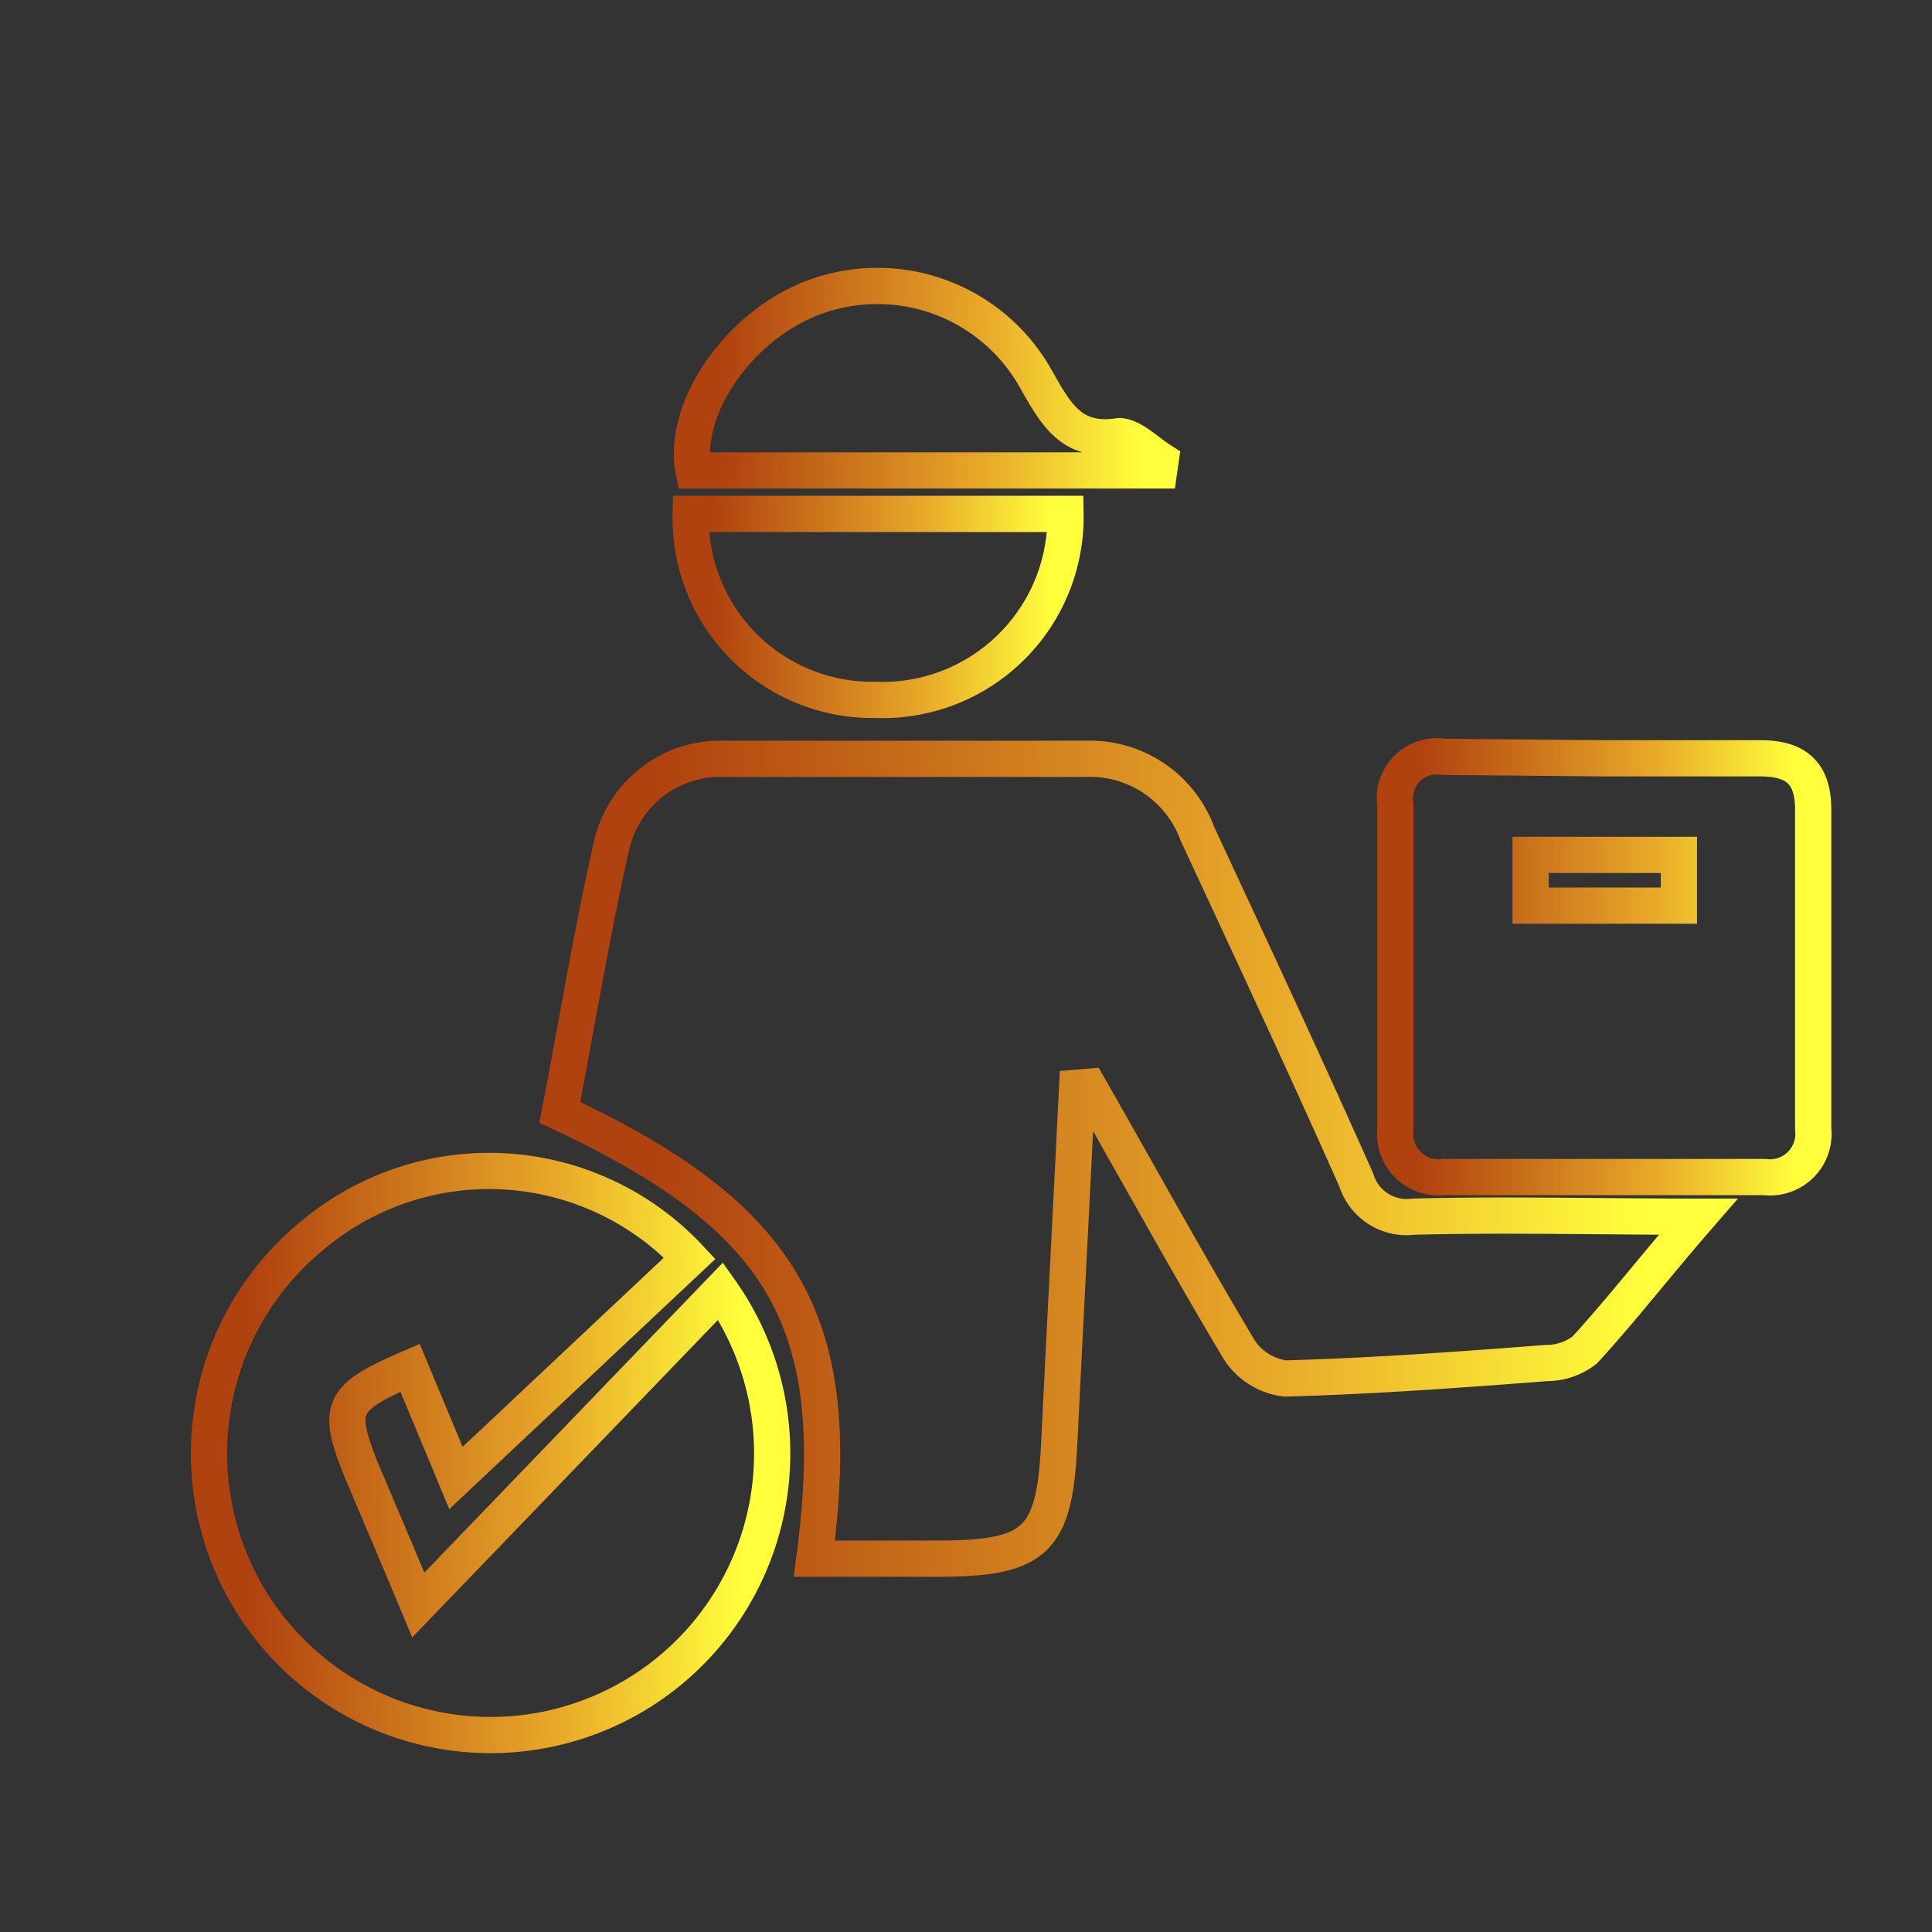
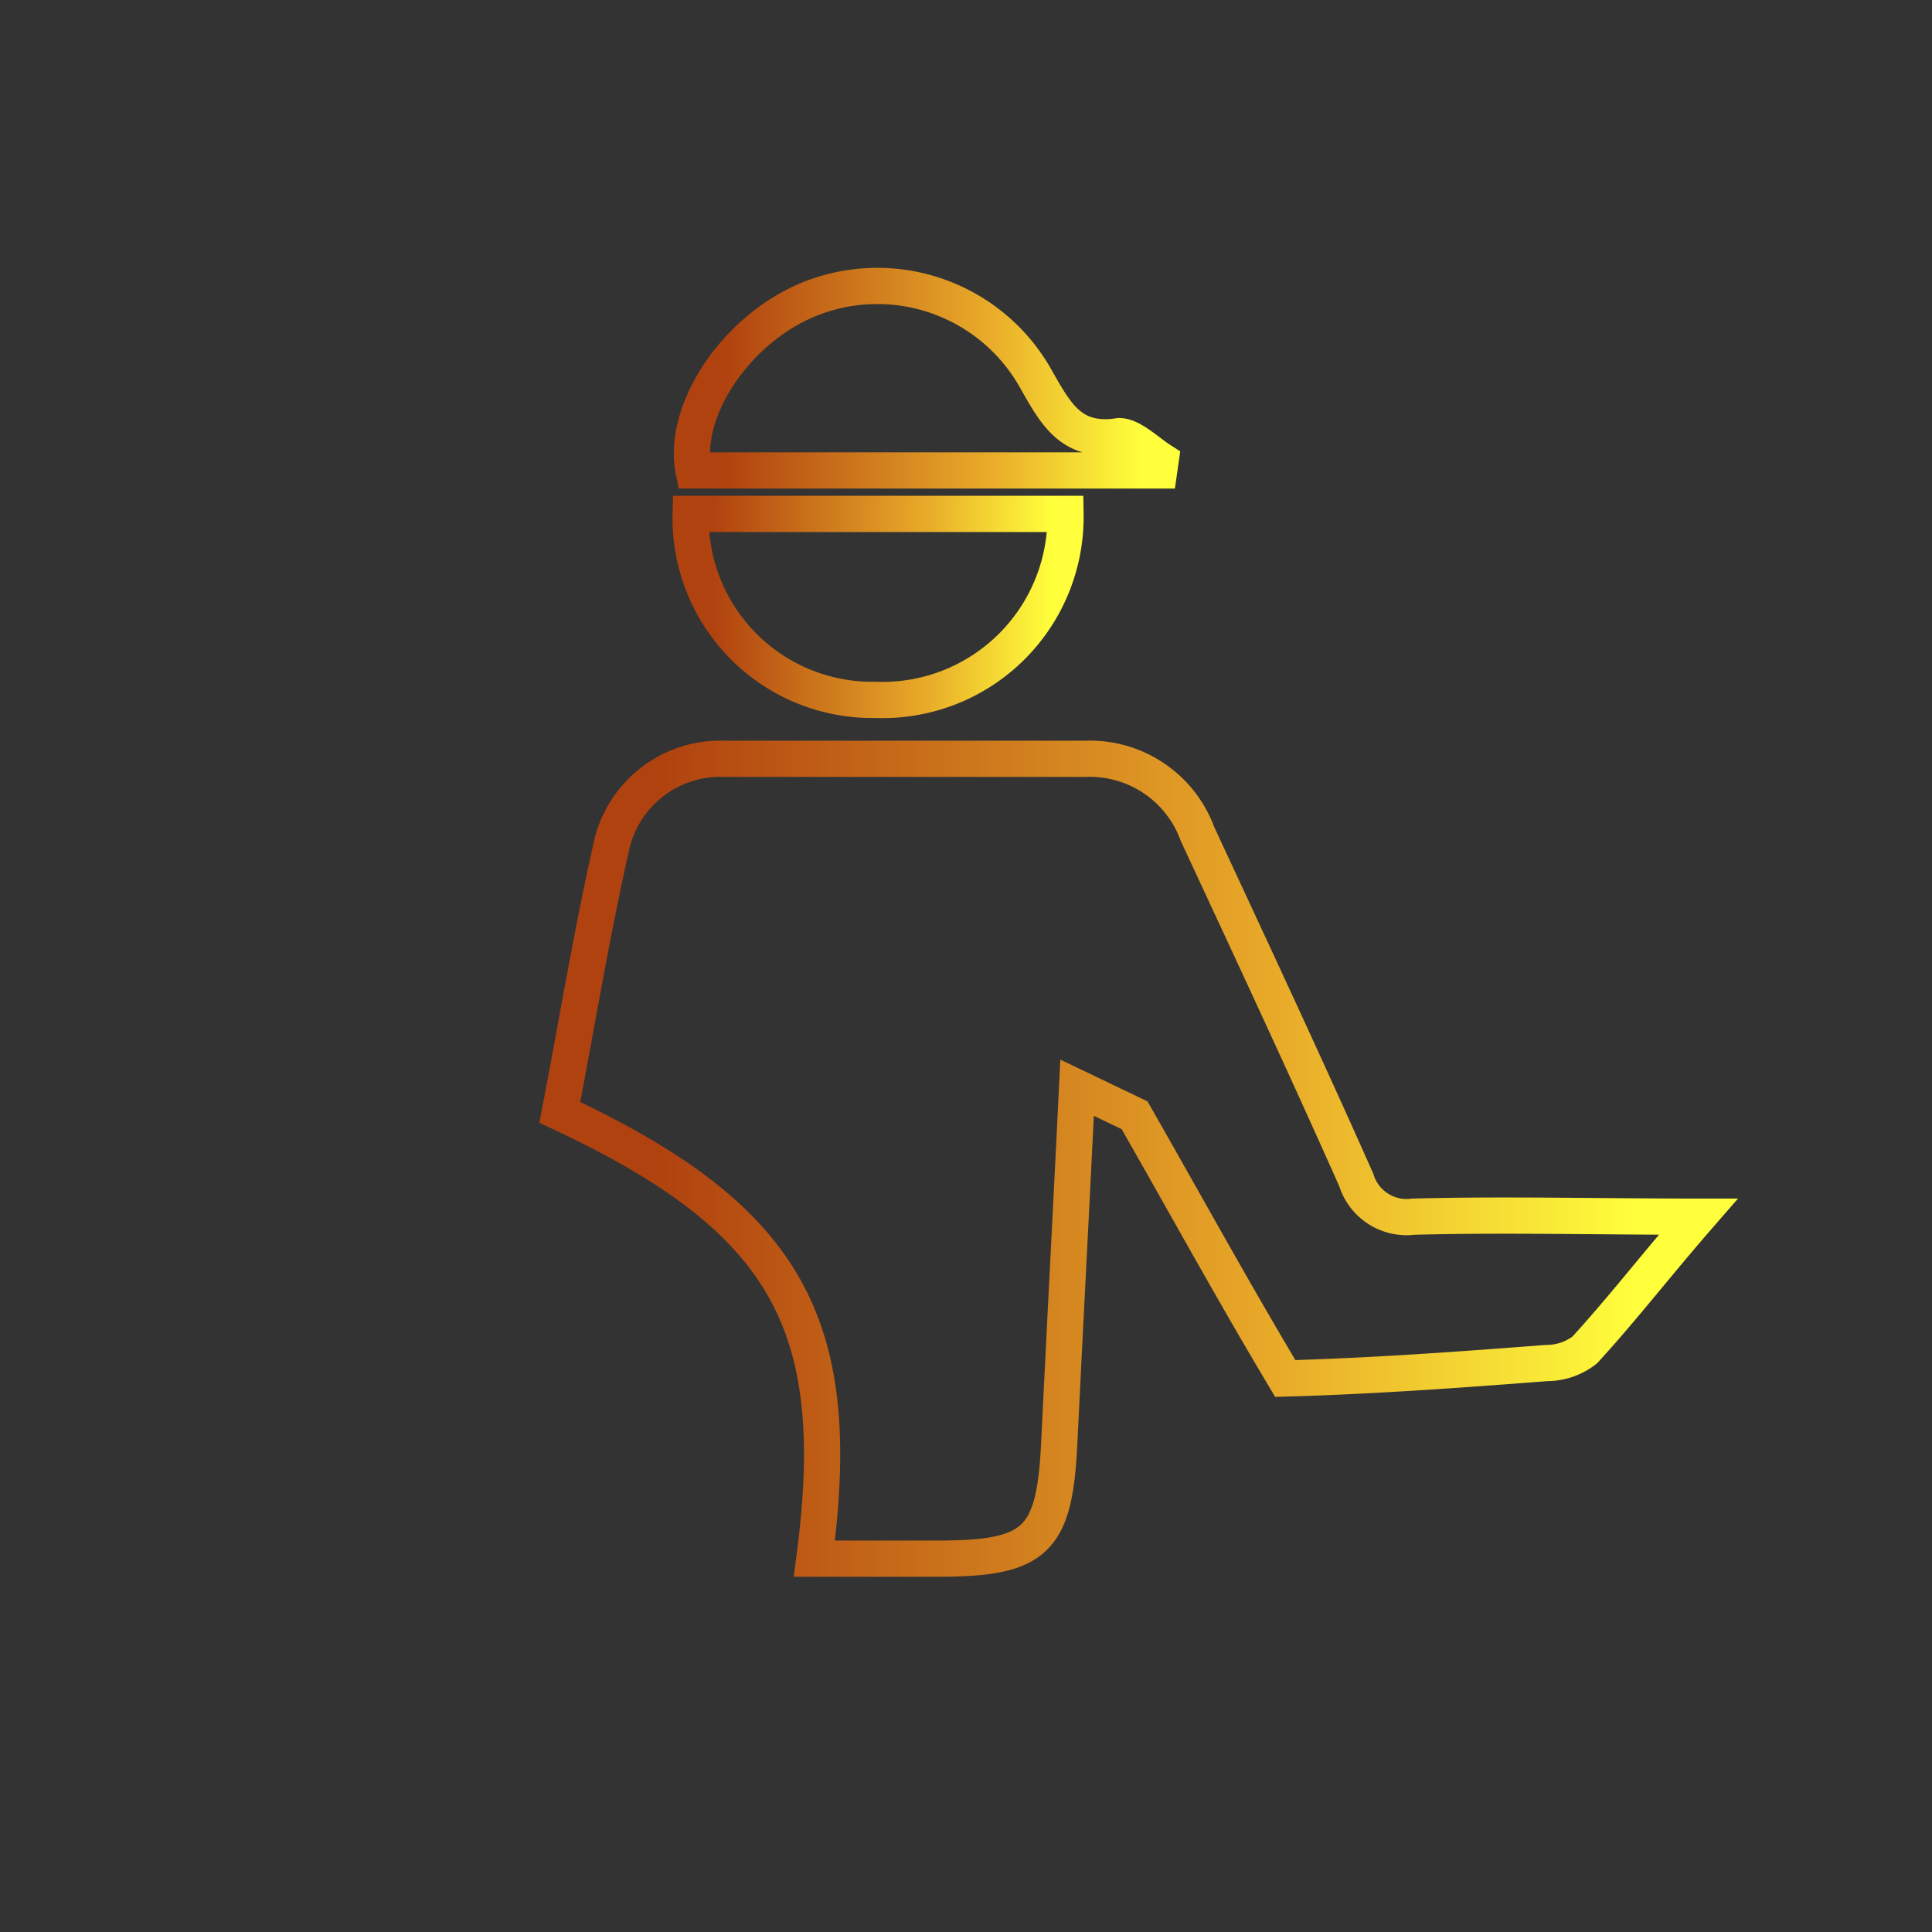
<svg xmlns="http://www.w3.org/2000/svg" xmlns:xlink="http://www.w3.org/1999/xlink" id="Capa_1" data-name="Capa 1" viewBox="0 0 40 40">
  <rect x="0" y="0" width="40" height="40" fill="#333333" stroke="none" />
  <defs>
    <style>.cls-1,.cls-2,.cls-3,.cls-4,.cls-5{fill:none;stroke-miterlimit:10;stroke-width:0.75px;}.cls-1{stroke:url(#linear-gradient);}.cls-2{stroke:url(#linear-gradient-2);}.cls-3{stroke:url(#linear-gradient-3);}.cls-4{stroke:url(#linear-gradient-4);}.cls-5{stroke:url(#linear-gradient-5);}</style>
    <linearGradient id="linear-gradient" x1="11.17" y1="23.98" x2="35.96" y2="23.98" gradientUnits="userSpaceOnUse">
      <stop offset="0.1" stop-color="#b0420f" />
      <stop offset="0.62" stop-color="#e9ab29" />
      <stop offset="0.92" stop-color="#ffff3c" />
    </linearGradient>
    <linearGradient id="linear-gradient-2" x1="3.96" y1="30.09" x2="16.37" y2="30.09" xlink:href="#linear-gradient" />
    <linearGradient id="linear-gradient-3" x1="28.49" y1="20.04" x2="37.92" y2="20.04" xlink:href="#linear-gradient" />
    <linearGradient id="linear-gradient-4" x1="13.95" y1="7.83" x2="24.49" y2="7.83" xlink:href="#linear-gradient" />
    <linearGradient id="linear-gradient-5" x1="13.91" y1="12.57" x2="22.46" y2="12.57" xlink:href="#linear-gradient" />
  </defs>
  <title>Icono Entrega</title>
-   <path class="cls-1" d="M22.3,22.52c-.12,2.46-.25,4.91-.37,7.37-.1,2-.47,2.38-2.51,2.38H16.86c.65-4.88-.59-7.05-5.27-9.24.35-1.81.65-3.65,1.06-5.47A2.31,2.31,0,0,1,15,15.71c2.5,0,5,0,7.49,0a2.37,2.37,0,0,1,2.3,1.55C25.9,19.65,27,22,28.08,24.43a1.09,1.09,0,0,0,1.18.76c1.89-.05,3.78,0,5.9,0-.87,1-1.58,1.92-2.35,2.76a1.28,1.28,0,0,1-.79.27c-1.81.14-3.61.27-5.41.32a1.33,1.33,0,0,1-.95-.59c-1.07-1.79-2.08-3.63-3.12-5.45Z" />
-   <path class="cls-2" d="M14.92,26.73a5.83,5.83,0,1,1-8.43-1.17,5.68,5.68,0,0,1,7.79.49L9.44,30.6l-.95-2.28c-1.44.62-1.53.82-1,2.14.37.87.74,1.74,1.17,2.77Z" />
-   <path class="cls-3" d="M33.2,15.7c1.08,0,2.17,0,3.25,0,.74,0,1.09.31,1.09,1.06,0,2.2,0,4.41,0,6.61a.9.9,0,0,1-1,1H29.89a.9.9,0,0,1-1-1v-6.7a.87.87,0,0,1,1-1Zm1.56,2H31.69v1.05h3.07Z" />
+   <path class="cls-1" d="M22.3,22.52c-.12,2.46-.25,4.91-.37,7.37-.1,2-.47,2.38-2.51,2.38H16.86c.65-4.88-.59-7.05-5.27-9.24.35-1.81.65-3.65,1.06-5.47A2.31,2.31,0,0,1,15,15.71c2.5,0,5,0,7.49,0a2.37,2.37,0,0,1,2.3,1.55C25.9,19.65,27,22,28.08,24.43a1.09,1.09,0,0,0,1.18.76c1.89-.05,3.78,0,5.9,0-.87,1-1.58,1.92-2.35,2.76a1.28,1.28,0,0,1-.79.27c-1.81.14-3.61.27-5.41.32c-1.07-1.79-2.08-3.63-3.12-5.45Z" />
  <path class="cls-4" d="M24,9.74H14.36c-.26-1.29,1-3.15,2.72-3.66a3.76,3.76,0,0,1,4.38,1.79c.41.72.73,1.31,1.71,1.16.26,0,.58.32.86.5Z" />
  <path class="cls-5" d="M22.06,10.64a3.79,3.79,0,0,1-3.94,3.85,3.76,3.76,0,0,1-3.82-3.85Z" />
</svg>